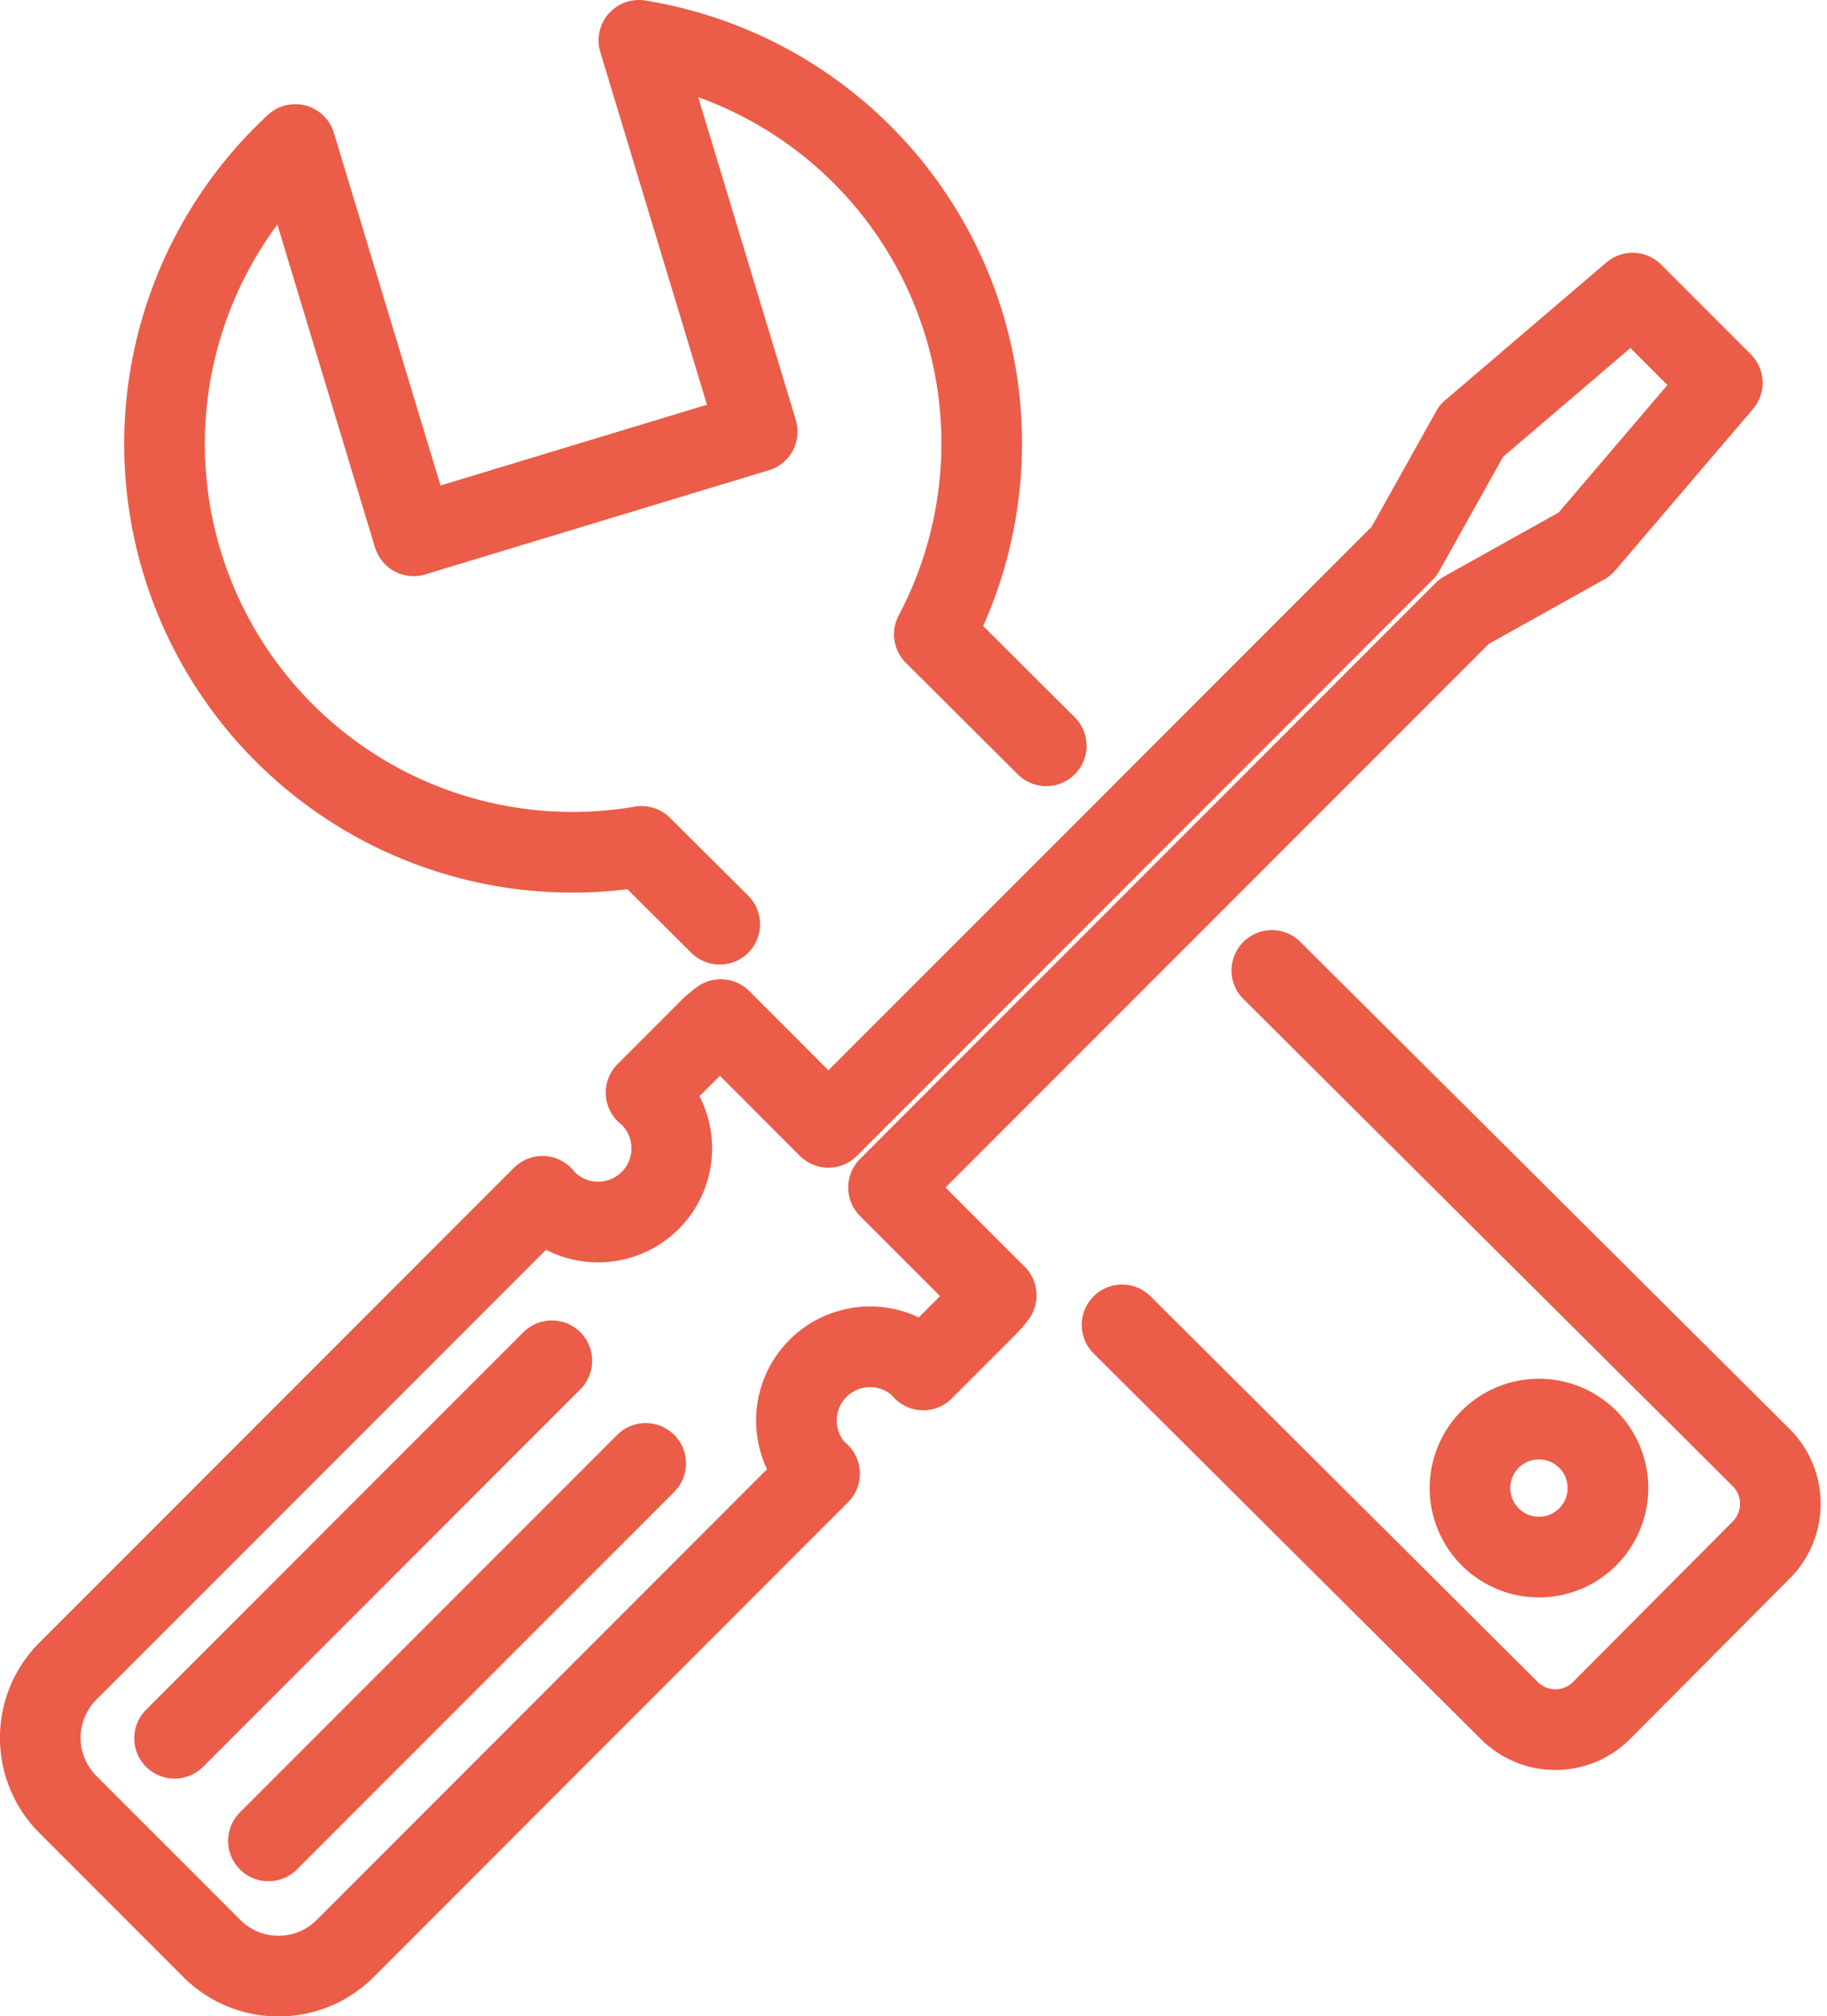
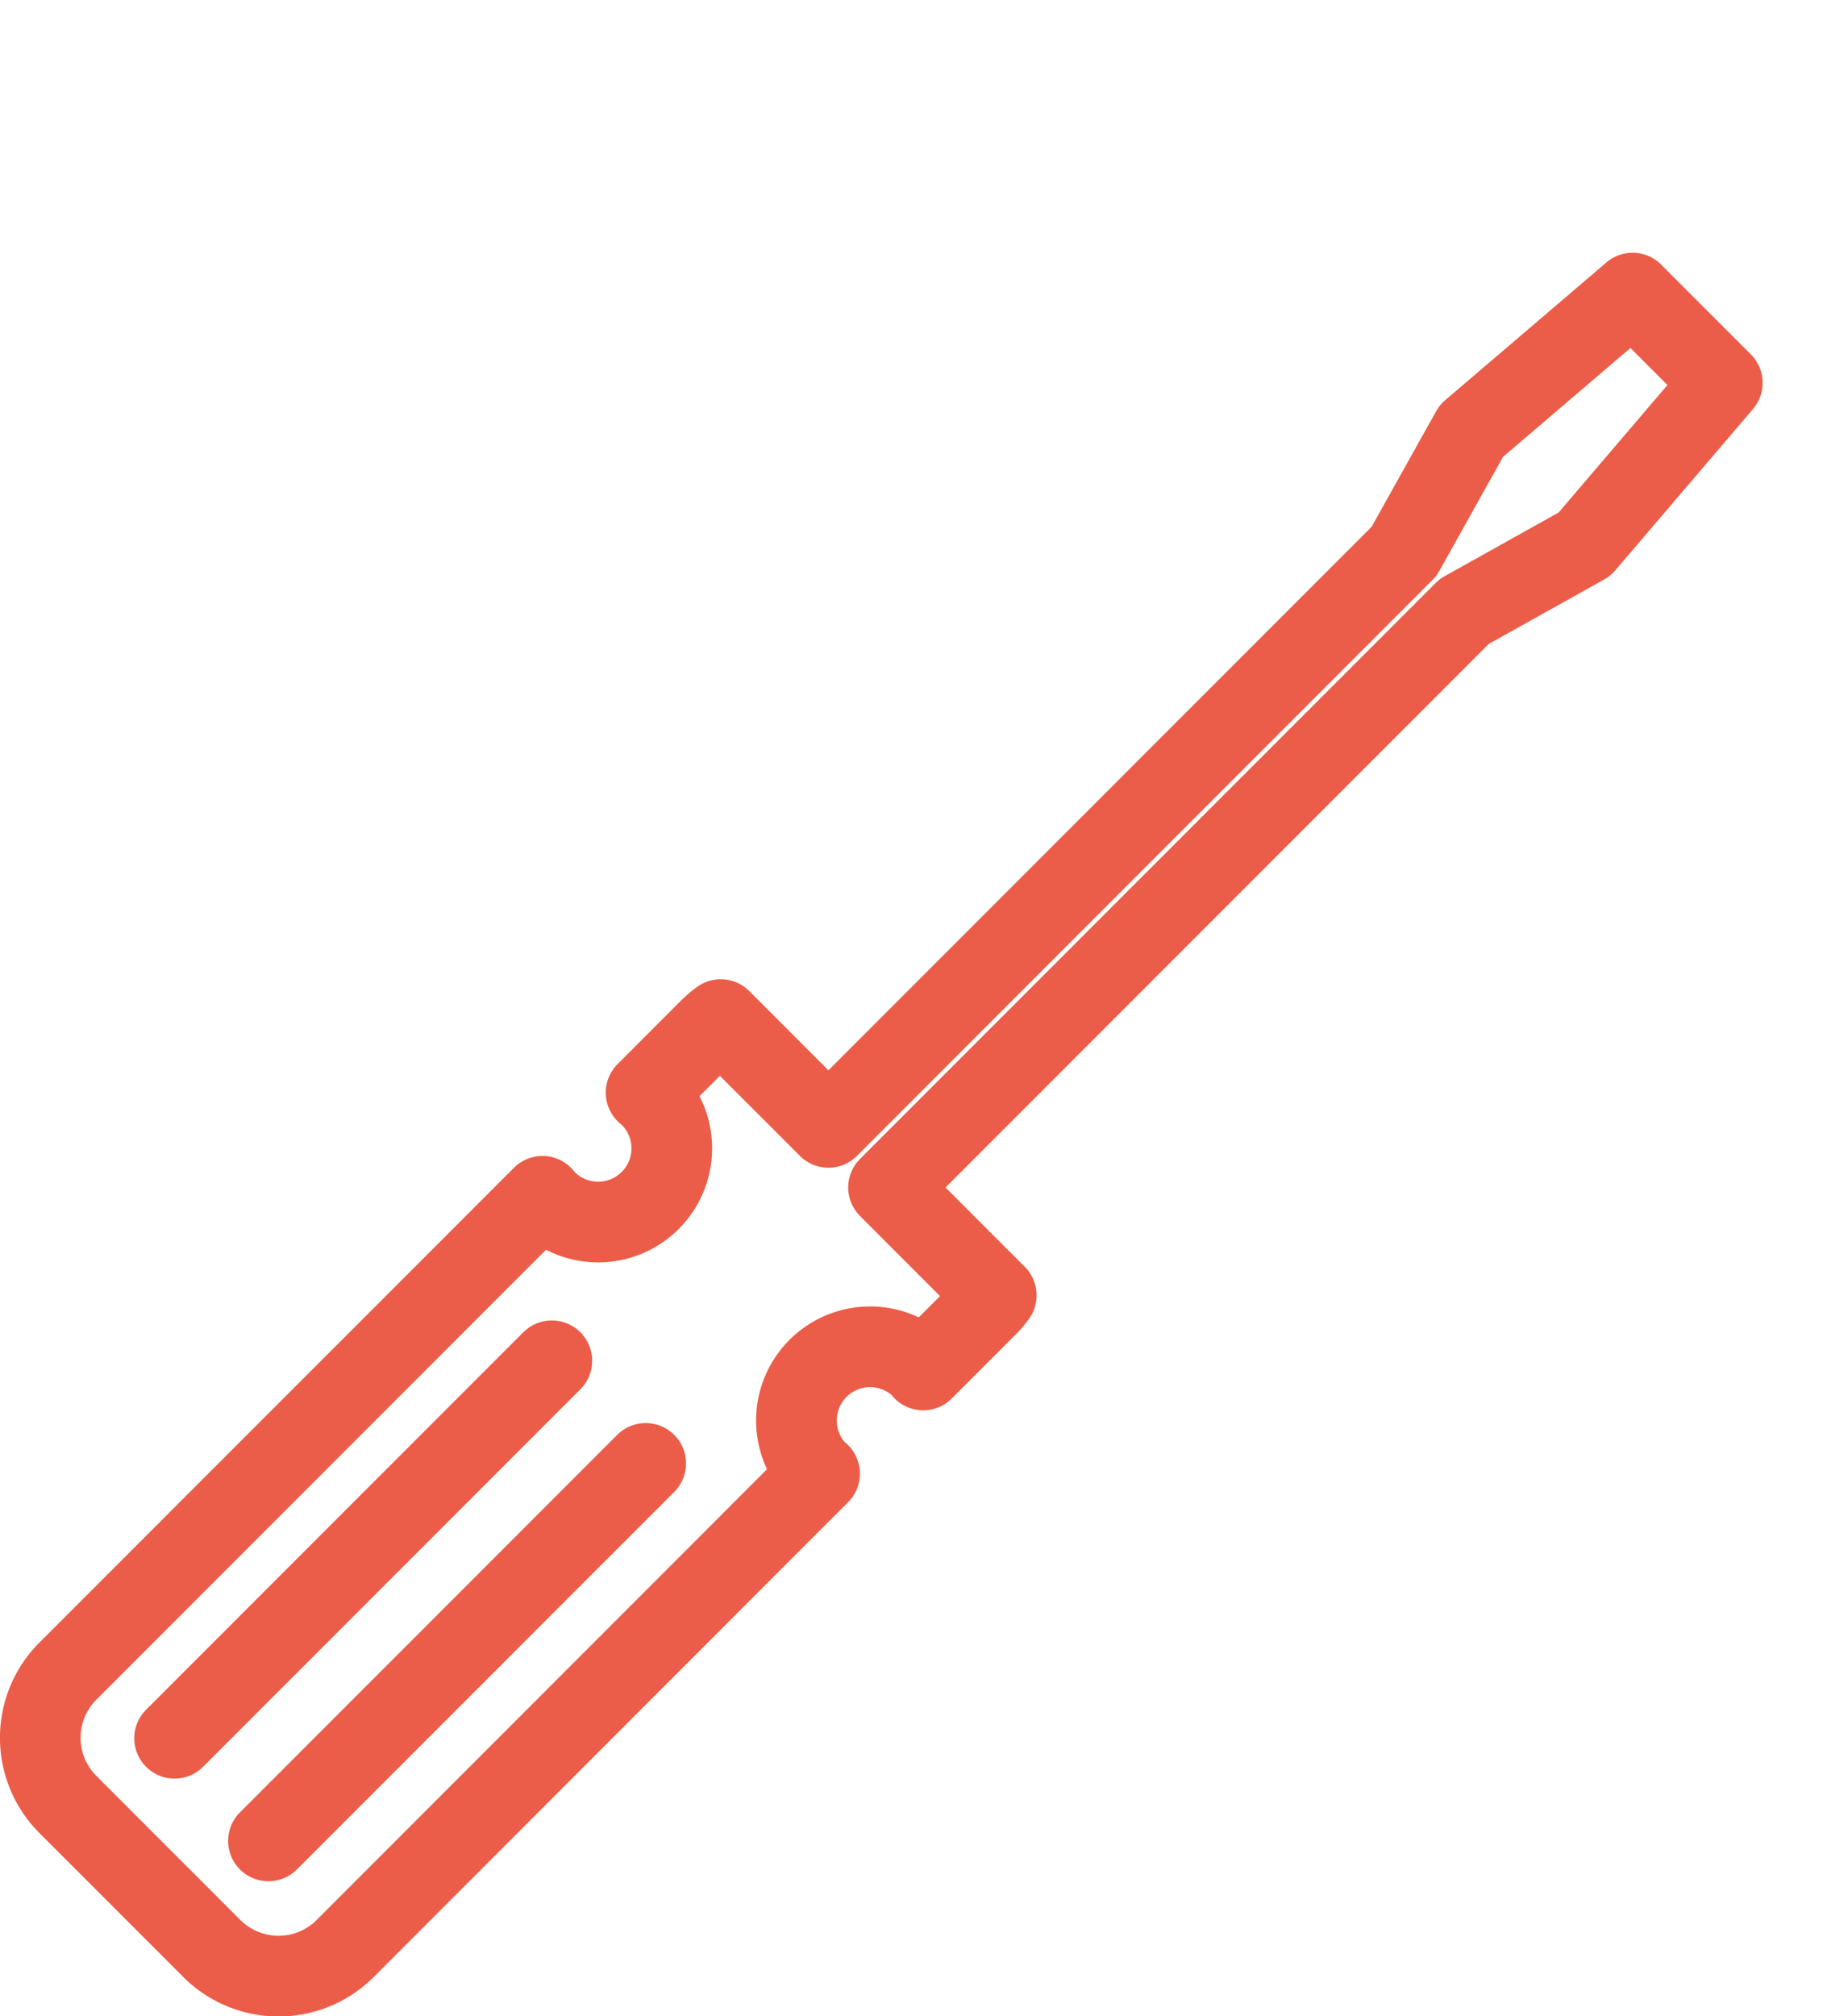
<svg xmlns="http://www.w3.org/2000/svg" width="45.317" height="49.984" viewBox="0 0 45.317 49.984">
  <g id="Herstellingen_off" transform="translate(0.152 0.151)">
    <g id="Group_334" data-name="Group 334" transform="translate(0 0)">
-       <path id="Path_650" data-name="Path 650" d="M25.138,18.194,22.362,15.43A10.12,10.12,0,0,0,15.034.706l2.935,9.7L9.446,12.988l-2.935-9.7a10.121,10.121,0,0,0,8.589,17.4l1.939,1.929m9.98,9.932,9.613,9.569A1.618,1.618,0,0,0,38.92,42.1l3.956-3.974a1.619,1.619,0,0,0-.006-2.289L30.734,23.763m7.833,11.619a1.711,1.711,0,1,1-2.421.006A1.712,1.712,0,0,1,38.566,35.382Z" transform="translate(0.661 0.143)" fill="none" stroke="#eb5d48" stroke-linecap="round" stroke-linejoin="round" stroke-width="2" />
      <path id="Path_651" data-name="Path 651" d="M36.2,9.335l-1.667,2.984h0L20.253,26.6l-2.671-2.672a2.313,2.313,0,0,0-.264.222L15.73,25.739c.023.02.048.036.071.058a1.827,1.827,0,1,1-2.583,2.583c-.022-.023-.037-.048-.058-.071L1.386,40.082a2.337,2.337,0,0,0,0,3.3l3.577,3.577a2.339,2.339,0,0,0,3.3,0L20.034,35.184c-.023-.02-.049-.035-.071-.058a1.827,1.827,0,0,1,2.584-2.582c.02.02.036.047.058.07l1.587-1.588a2.179,2.179,0,0,0,.224-.263l-2.672-2.673,14.28-14.28,2.985-1.666,3.416-4L40.2,5.919Z" transform="translate(0.143 1.196)" fill="none" stroke="#eb5d48" stroke-linecap="round" stroke-linejoin="round" stroke-width="2" />
      <line id="Line_488" data-name="Line 488" y1="9.358" x2="9.358" transform="translate(4.178 33.582)" fill="none" stroke="#eb5d48" stroke-linecap="round" stroke-linejoin="round" stroke-width="2" />
      <line id="Line_489" data-name="Line 489" y1="9.358" x2="9.358" transform="translate(6.506 36.126)" fill="none" stroke="#eb5d48" stroke-linecap="round" stroke-linejoin="round" stroke-width="2" />
    </g>
  </g>
</svg>